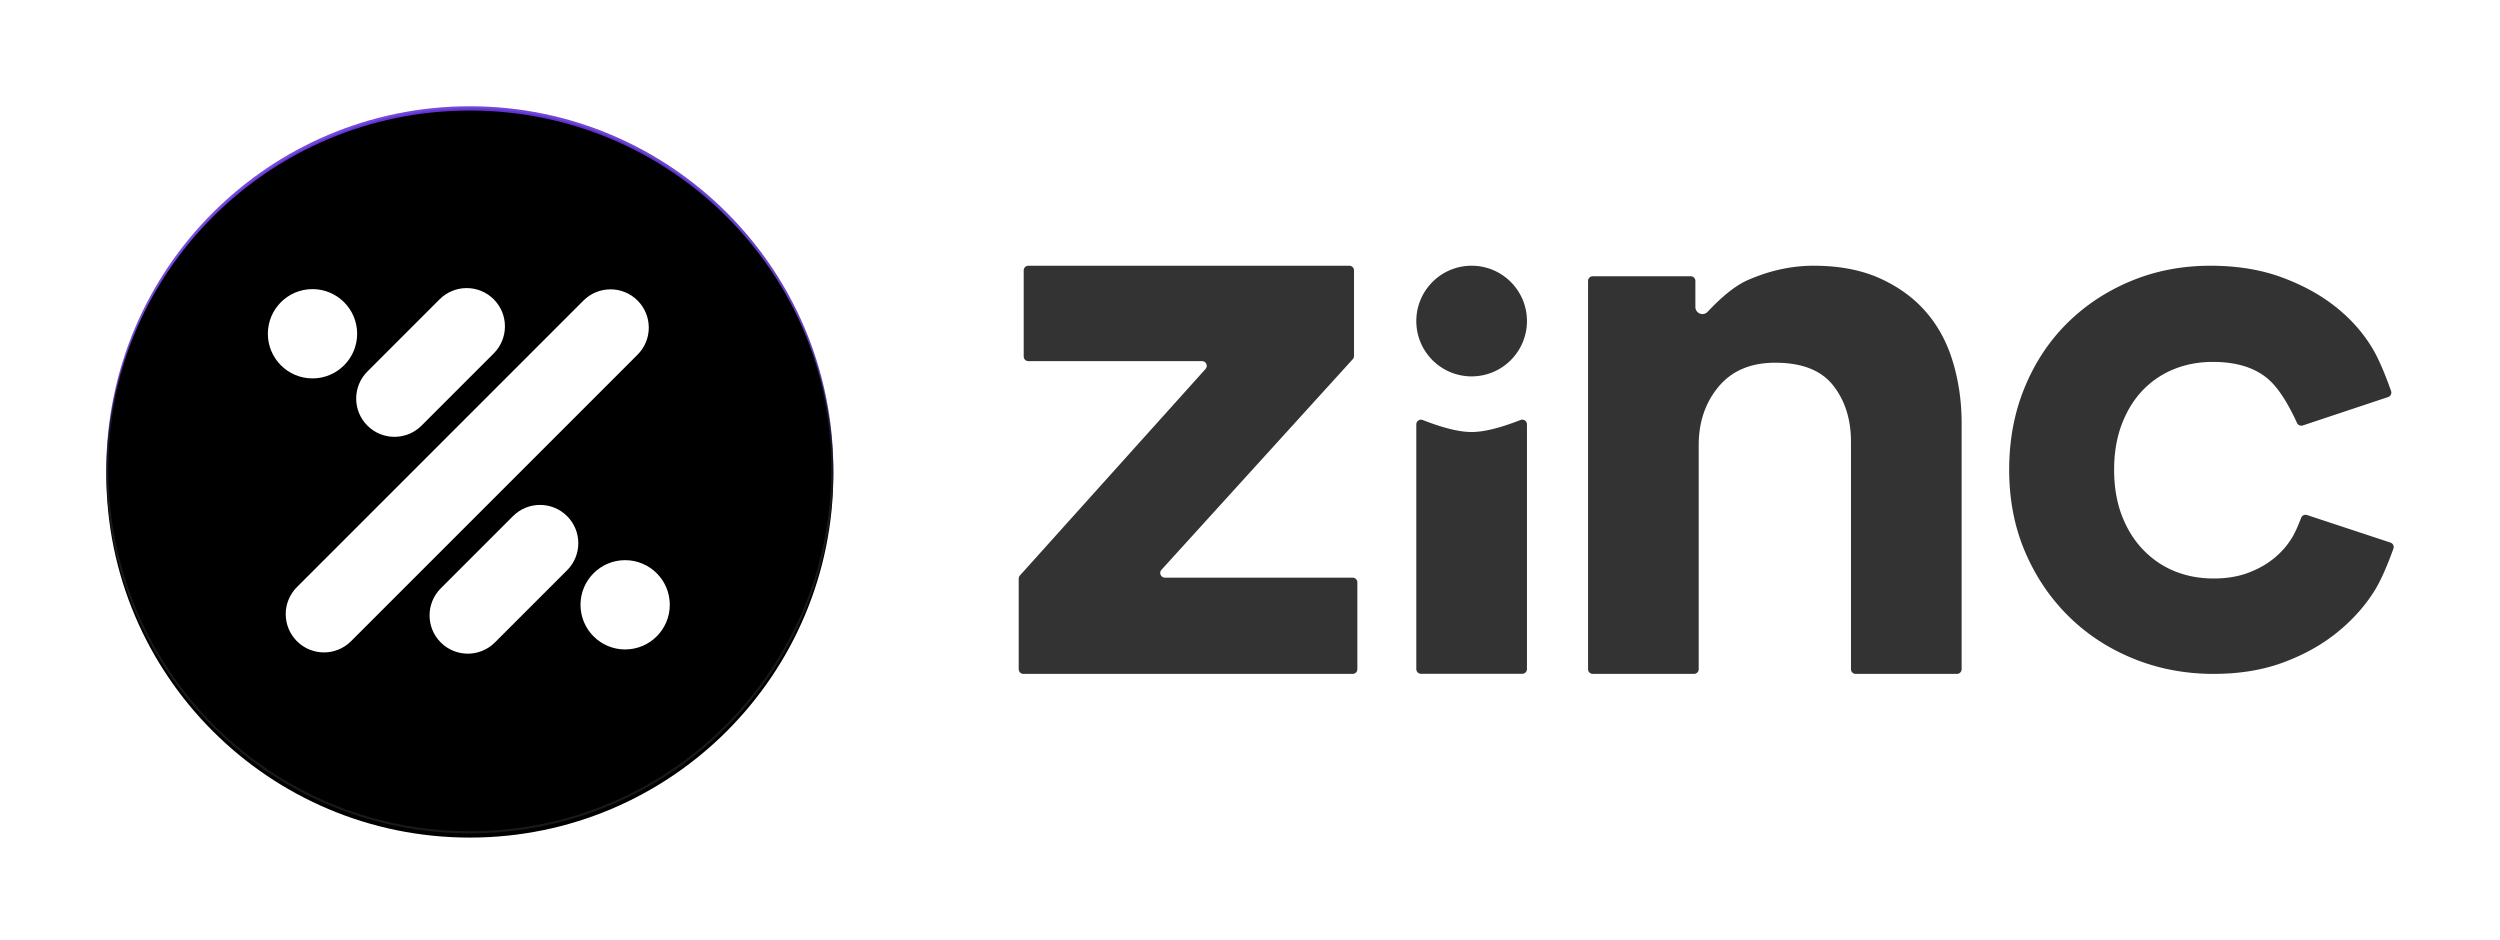
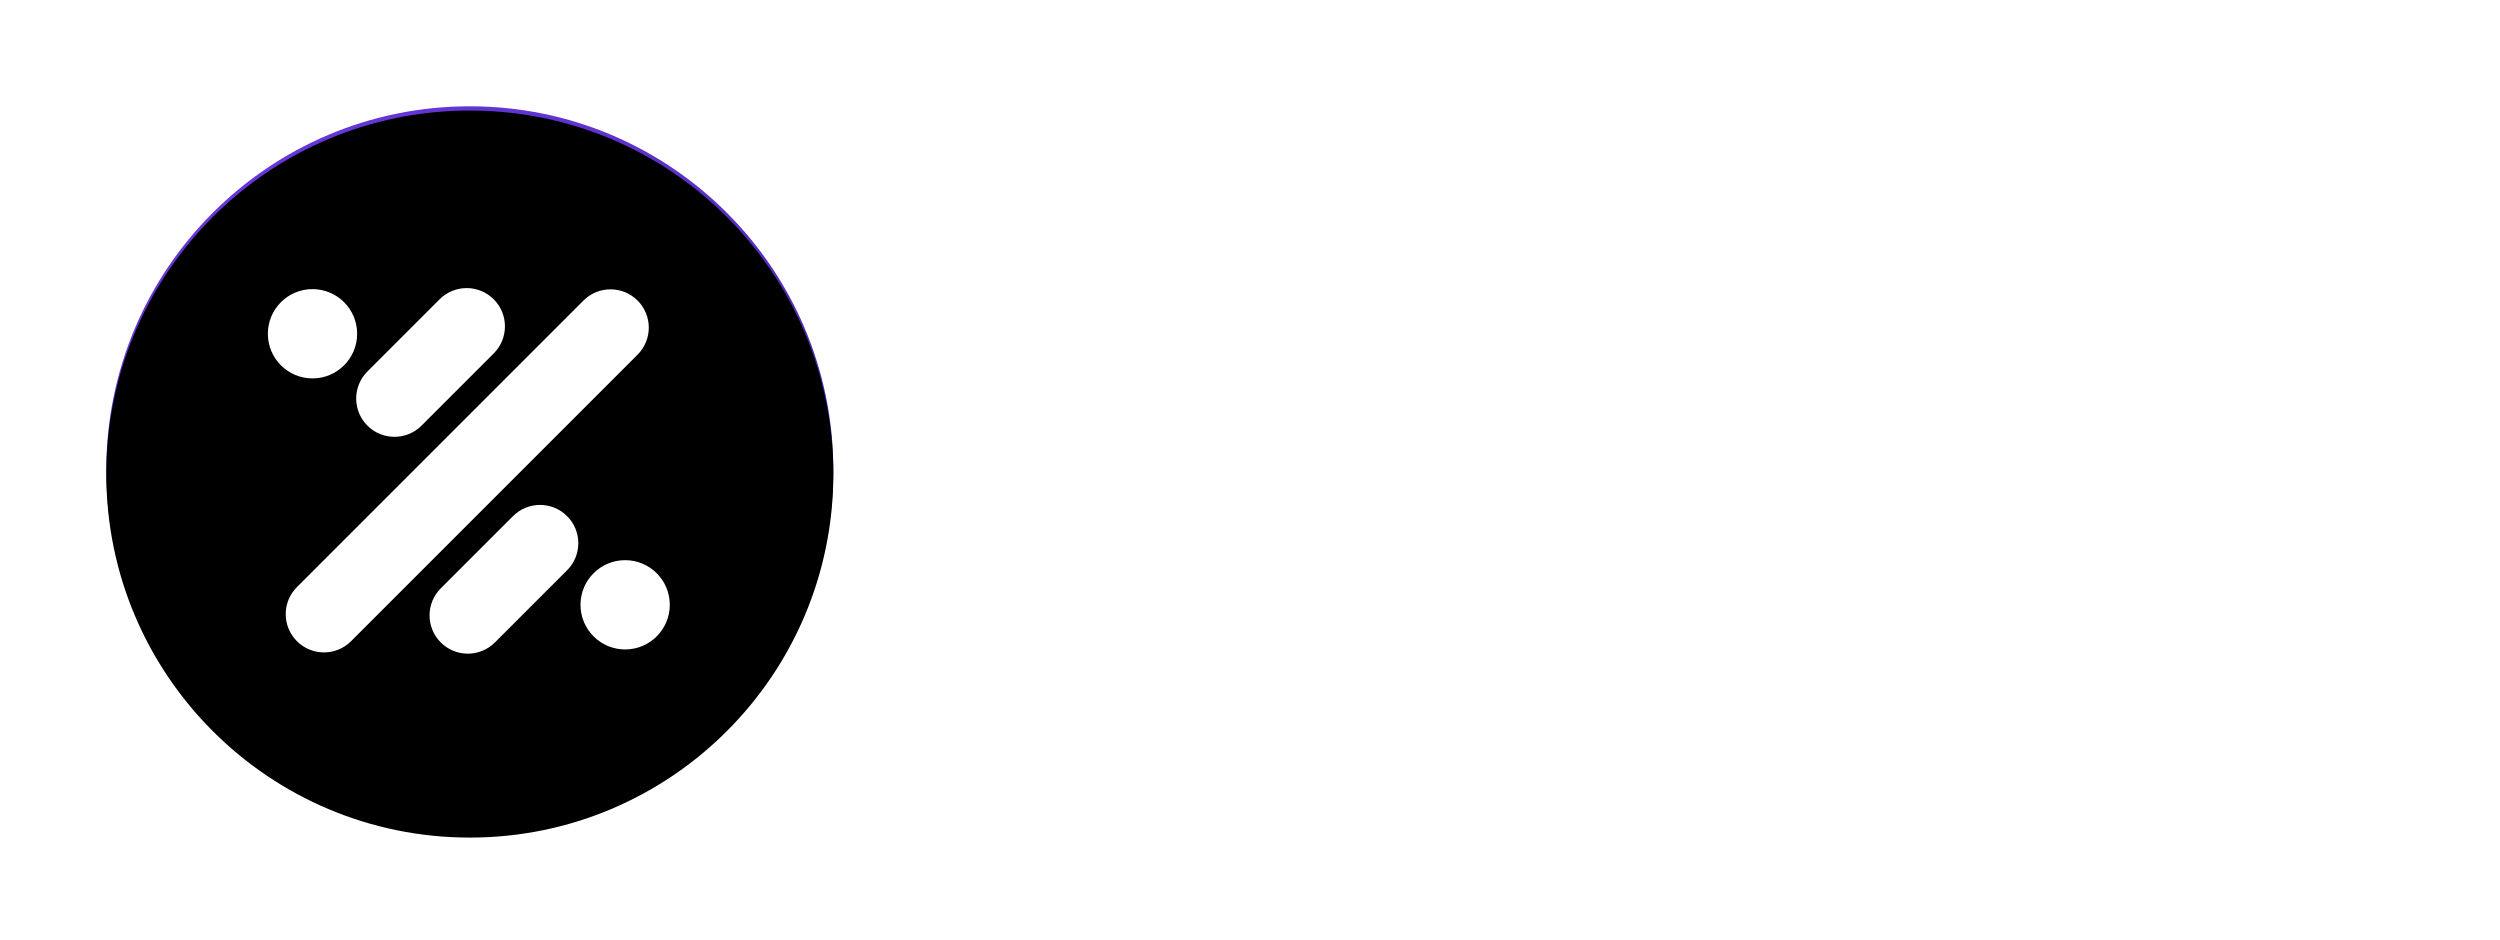
<svg xmlns="http://www.w3.org/2000/svg" xmlns:xlink="http://www.w3.org/1999/xlink" viewBox="0 0 1176 442">
  <defs>
    <linearGradient id="a" x1="93.436%" x2="6.625%" y1="92.52%" y2="6.56%">
      <stop offset="0%" stop-color="#4A28A4" />
      <stop offset="100%" stop-color="#6A38E0" />
    </linearGradient>
    <circle id="b" cx="171" cy="171" r="171" />
    <filter id="c" width="111.4%" height="111.4%" x="-5.7%" y="-5.7%" filterUnits="objectBoundingBox">
      <feMorphology in="SourceAlpha" radius="10" result="shadowSpreadInner1" />
      <feGaussianBlur in="shadowSpreadInner1" result="shadowBlurInner1" stdDeviation="13.5" />
      <feOffset dy="2" in="shadowBlurInner1" result="shadowOffsetInner1" />
      <feComposite in="shadowOffsetInner1" in2="SourceAlpha" k2="-1" k3="1" operator="arithmetic" result="shadowInnerInner1" />
      <feColorMatrix in="shadowInnerInner1" values="0 0 0 0 0.561 0 0 0 0 0.478 0 0 0 0 0.922 0 0 0 0.5 0" />
    </filter>
  </defs>
  <g fill="none" fill-rule="evenodd">
    <g transform="translate(50 50)">
      <use fill="url(#a)" xlink:href="#b" />
      <use fill="#000" filter="url(#c)" xlink:href="#b" />
-       <circle cx="171" cy="171" r="170.5" stroke="#FFF" stroke-opacity=".1" />
    </g>
    <path fill="#FFF" d="M294.068 305.5c-11.598 0-21-9.402-21-21s9.402-21 21-21 21 9.402 21 21-9.402 21-21 21zM147 178c-11.598 0-21-9.402-21-21s9.402-21 21-21 21 9.402 21 21-9.402 21-21 21zm-7.323 98.163L274.46 141.38c7.03-7.03 18.426-7.03 25.456 0 7.03 7.03 7.03 18.427 0 25.456L165.133 301.62c-7.03 7.03-18.426 7.03-25.456 0-7.03-7.03-7.03-18.427 0-25.456zm67.662.593l33.97-33.968c7.028-7.03 18.425-7.03 25.455 0 7.03 7.03 7.03 18.426 0 25.456l-33.969 33.968c-7.03 7.03-18.426 7.03-25.456 0-7.03-7.03-7.03-18.426 0-25.456zm-34.516-102l33.969-33.968c7.03-7.03 18.426-7.03 25.456 0 7.03 7.03 7.03 18.426 0 25.456l-33.969 33.968c-7.03 7.03-18.426 7.03-25.456 0-7.03-7.03-7.03-18.426 0-25.456z" />
-     <path fill="#333" d="M692.255 177.05c-14.373 0-26.025-11.652-26.025-26.025S677.882 125 692.255 125s26.025 11.652 26.025 26.025-11.652 26.025-26.025 26.025zM479.199 314.789v-42.6c0-.546.202-1.072.567-1.478l87.314-97.143a2.211 2.211 0 0 0-1.645-3.69h-81.676a2.211 2.211 0 0 1-2.211-2.211V127.21c0-1.22.99-2.211 2.211-2.211h150.964c1.221 0 2.211.99 2.211 2.211v40.252c0 .55-.205 1.08-.574 1.487l-90.003 99.083a2.211 2.211 0 0 0 1.637 3.699h88.294c1.222 0 2.212.99 2.212 2.211v40.846c0 1.22-.99 2.211-2.212 2.211H481.411a2.211 2.211 0 0 1-2.212-2.211zm189.242 2.156a2.211 2.211 0 0 1-2.211-2.212V199.63a2.211 2.211 0 0 1 3.018-2.059c9.607 3.766 17.271 5.649 22.994 5.649 5.73 0 13.403-1.888 23.02-5.663a2.211 2.211 0 0 1 3.02 2.059v115.118c0 1.221-.99 2.212-2.212 2.212h-47.629zm128.422.055h-47.634a2.211 2.211 0 0 1-2.211-2.211V132.154c0-1.221.99-2.211 2.211-2.211h46.068c1.222 0 2.212.99 2.212 2.211v12.263a3.317 3.317 0 0 0 5.733 2.273c7.047-7.49 13.29-12.439 18.73-14.846C832.277 127.28 842.65 125 853.087 125c12.003 0 22.375 1.964 31.116 5.893 8.742 3.929 15.982 9.188 21.723 15.778 5.74 6.59 9.98 14.448 12.72 23.573 2.74 9.124 4.11 18.756 4.11 28.895v115.65c0 1.22-.99 2.211-2.211 2.211h-47.634a2.211 2.211 0 0 1-2.211-2.211V207.883c0-10.645-2.805-19.517-8.415-26.614-5.61-7.097-14.678-10.645-27.203-10.645-11.48 0-20.353 3.738-26.615 11.216-6.262 7.477-9.394 16.665-9.394 27.564v105.385c0 1.22-.99 2.211-2.211 2.211zm244.016-146.759c-6.434 0-12.435 1.104-18.002 3.31-5.568 2.208-10.455 5.457-14.662 9.748-4.206 4.291-7.547 9.624-10.022 16-2.474 6.375-3.711 13.609-3.711 21.701s1.237 15.326 3.711 21.701c2.475 6.376 5.877 11.77 10.208 16.184 4.33 4.414 9.28 7.724 14.847 9.931 5.568 2.207 11.568 3.31 18.002 3.31 6.186 0 11.692-.92 16.517-2.758 4.826-1.84 8.97-4.23 12.435-7.173 3.464-2.942 6.248-6.252 8.351-9.93 1.197-2.092 2.498-4.987 3.904-8.685a2.211 2.211 0 0 1 2.76-1.314l39.257 12.967a2.211 2.211 0 0 1 1.387 2.85c-3.22 8.936-6.246 15.64-9.076 20.112-4.578 7.234-10.455 13.732-17.631 19.495-7.176 5.762-15.59 10.421-25.24 13.977-9.651 3.555-20.539 5.333-32.664 5.333-13.362 0-25.92-2.39-37.674-7.172-11.754-4.782-21.962-11.464-30.623-20.046-8.66-8.583-15.465-18.698-20.414-30.345-4.95-11.648-7.424-24.46-7.424-38.437 0-13.977 2.413-26.85 7.238-38.62 4.825-11.77 11.507-21.886 20.044-30.346s18.558-15.08 30.065-19.862c11.507-4.781 23.94-7.172 37.303-7.172 12.373 0 23.446 1.778 33.22 5.333 9.775 3.556 18.25 8.154 25.426 13.793 7.177 5.64 12.992 12.138 17.446 19.495 2.756 4.552 5.725 11.321 8.907 20.31a2.211 2.211 0 0 1-1.385 2.836l-40.15 13.373a2.211 2.211 0 0 1-2.708-1.173c-4.05-8.792-8.047-15.18-11.99-19.162-6.31-6.376-15.527-9.564-27.652-9.564z" />
  </g>
</svg>